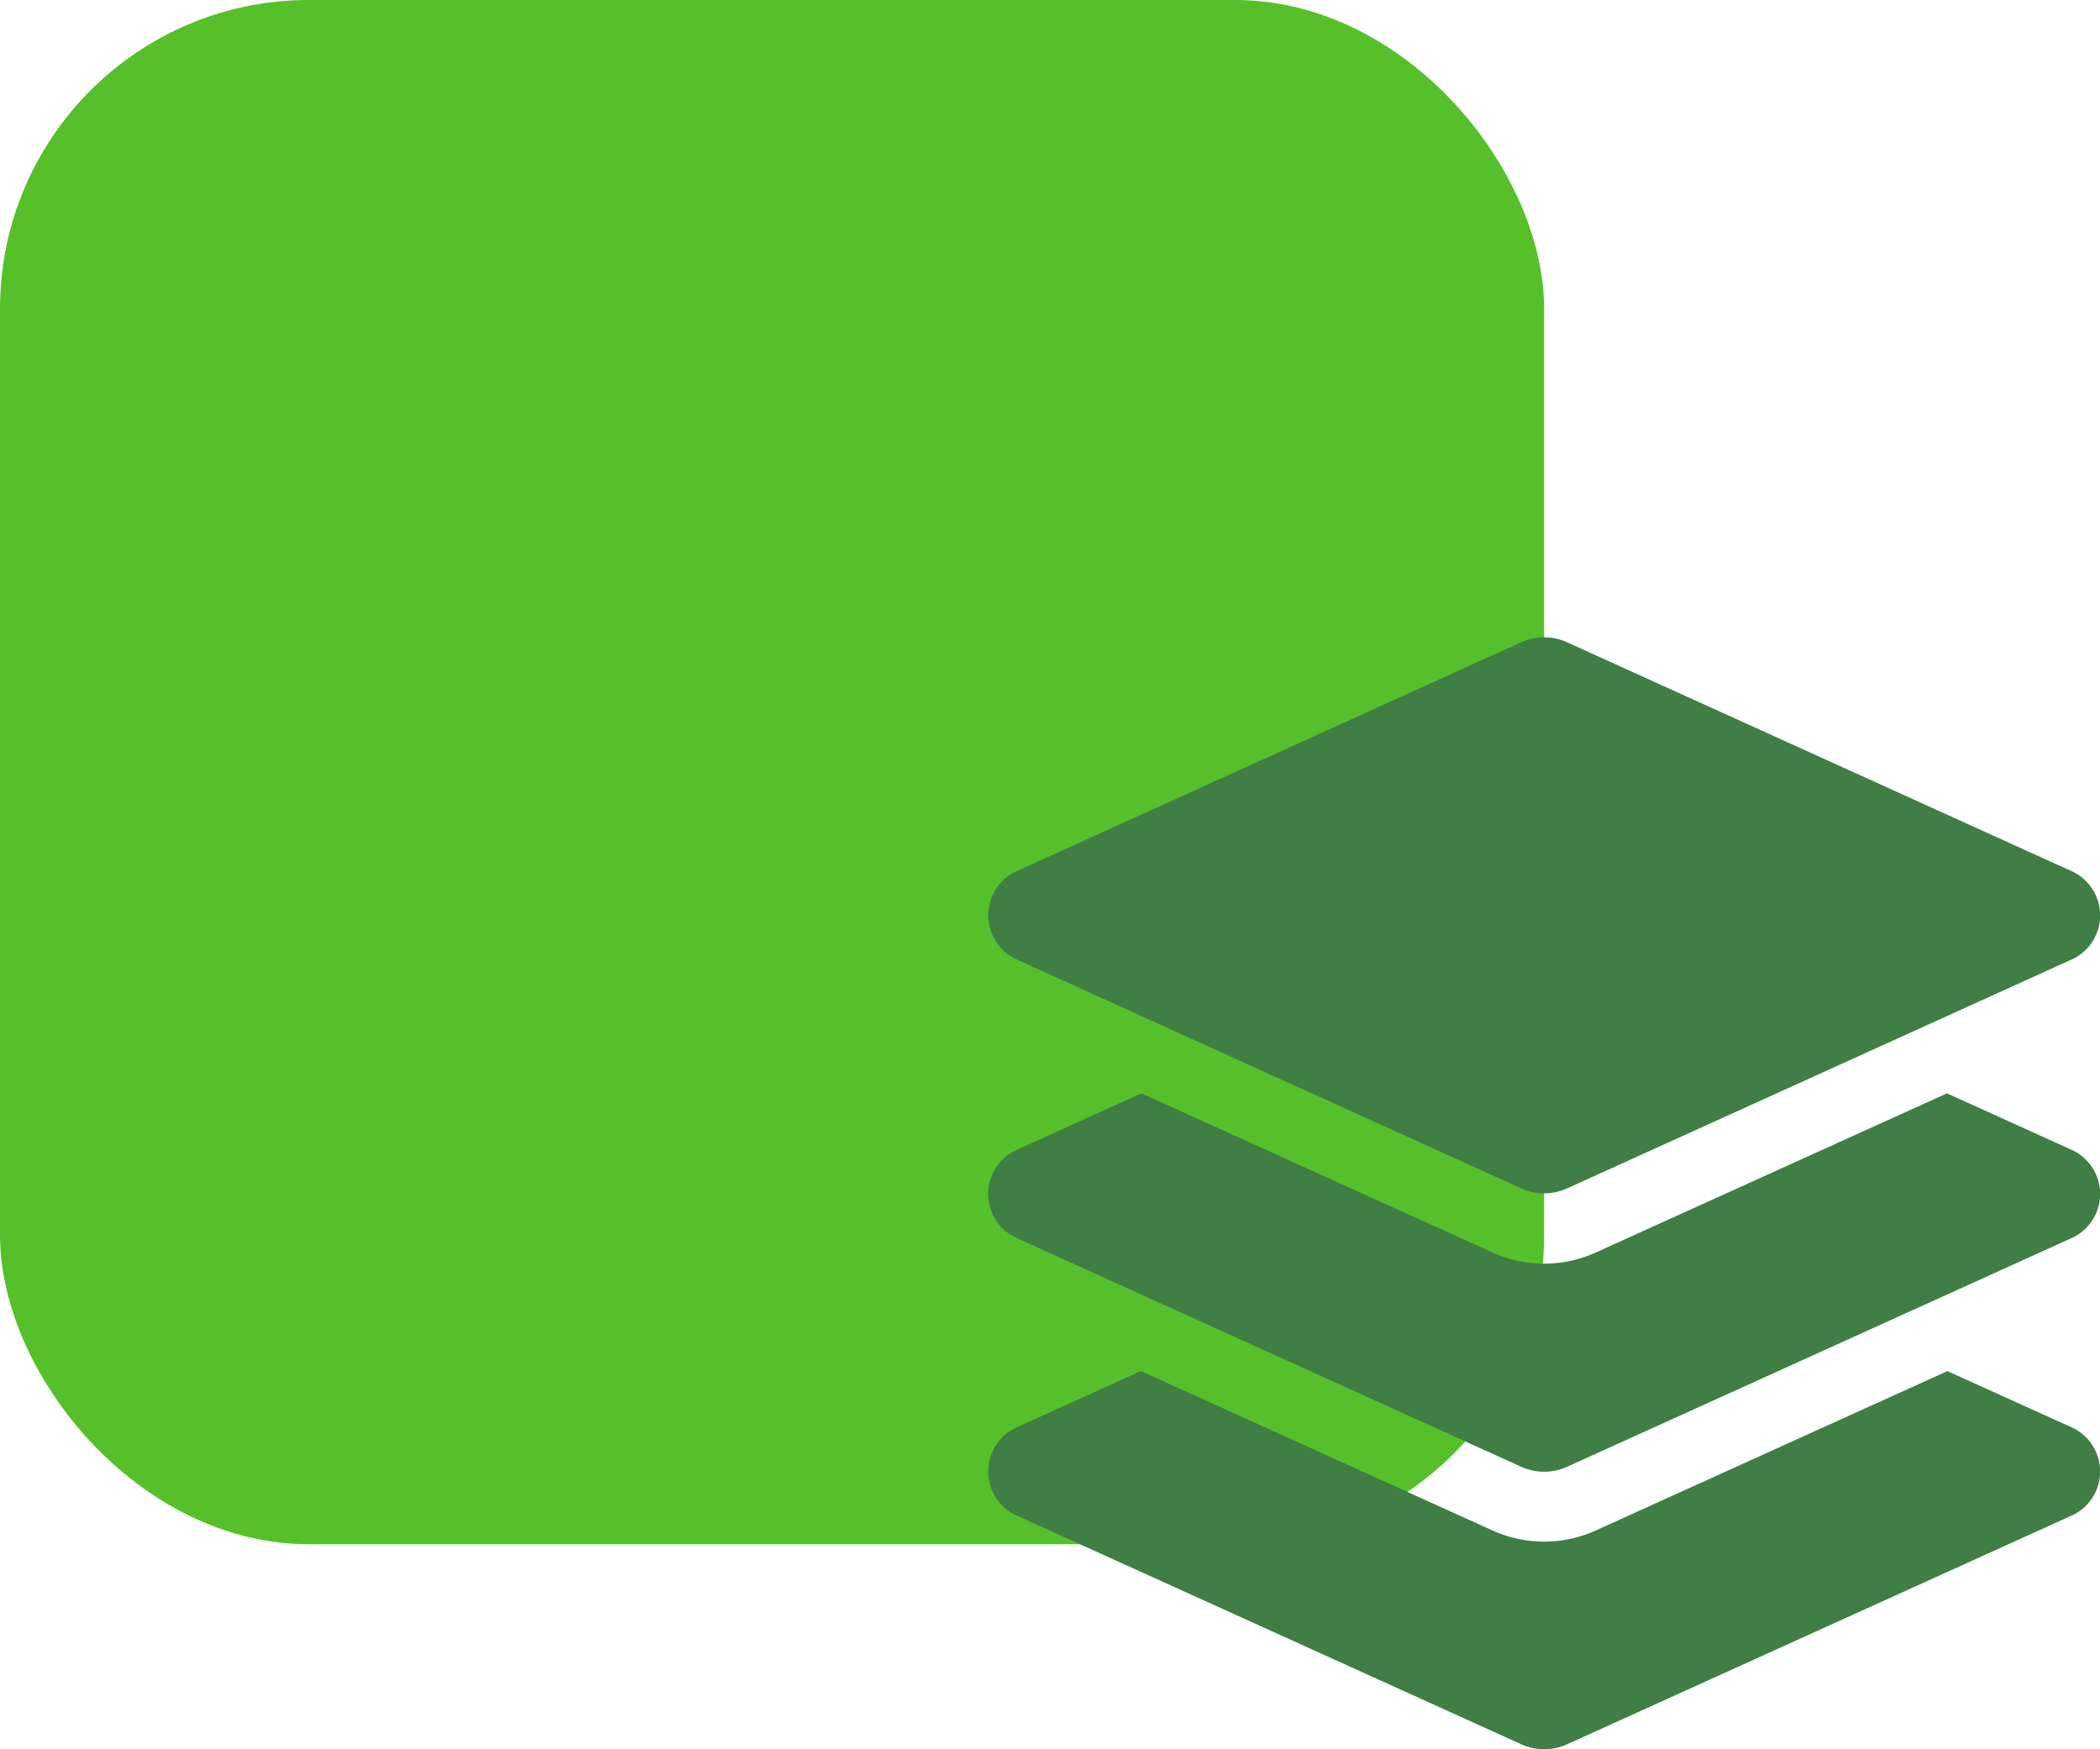
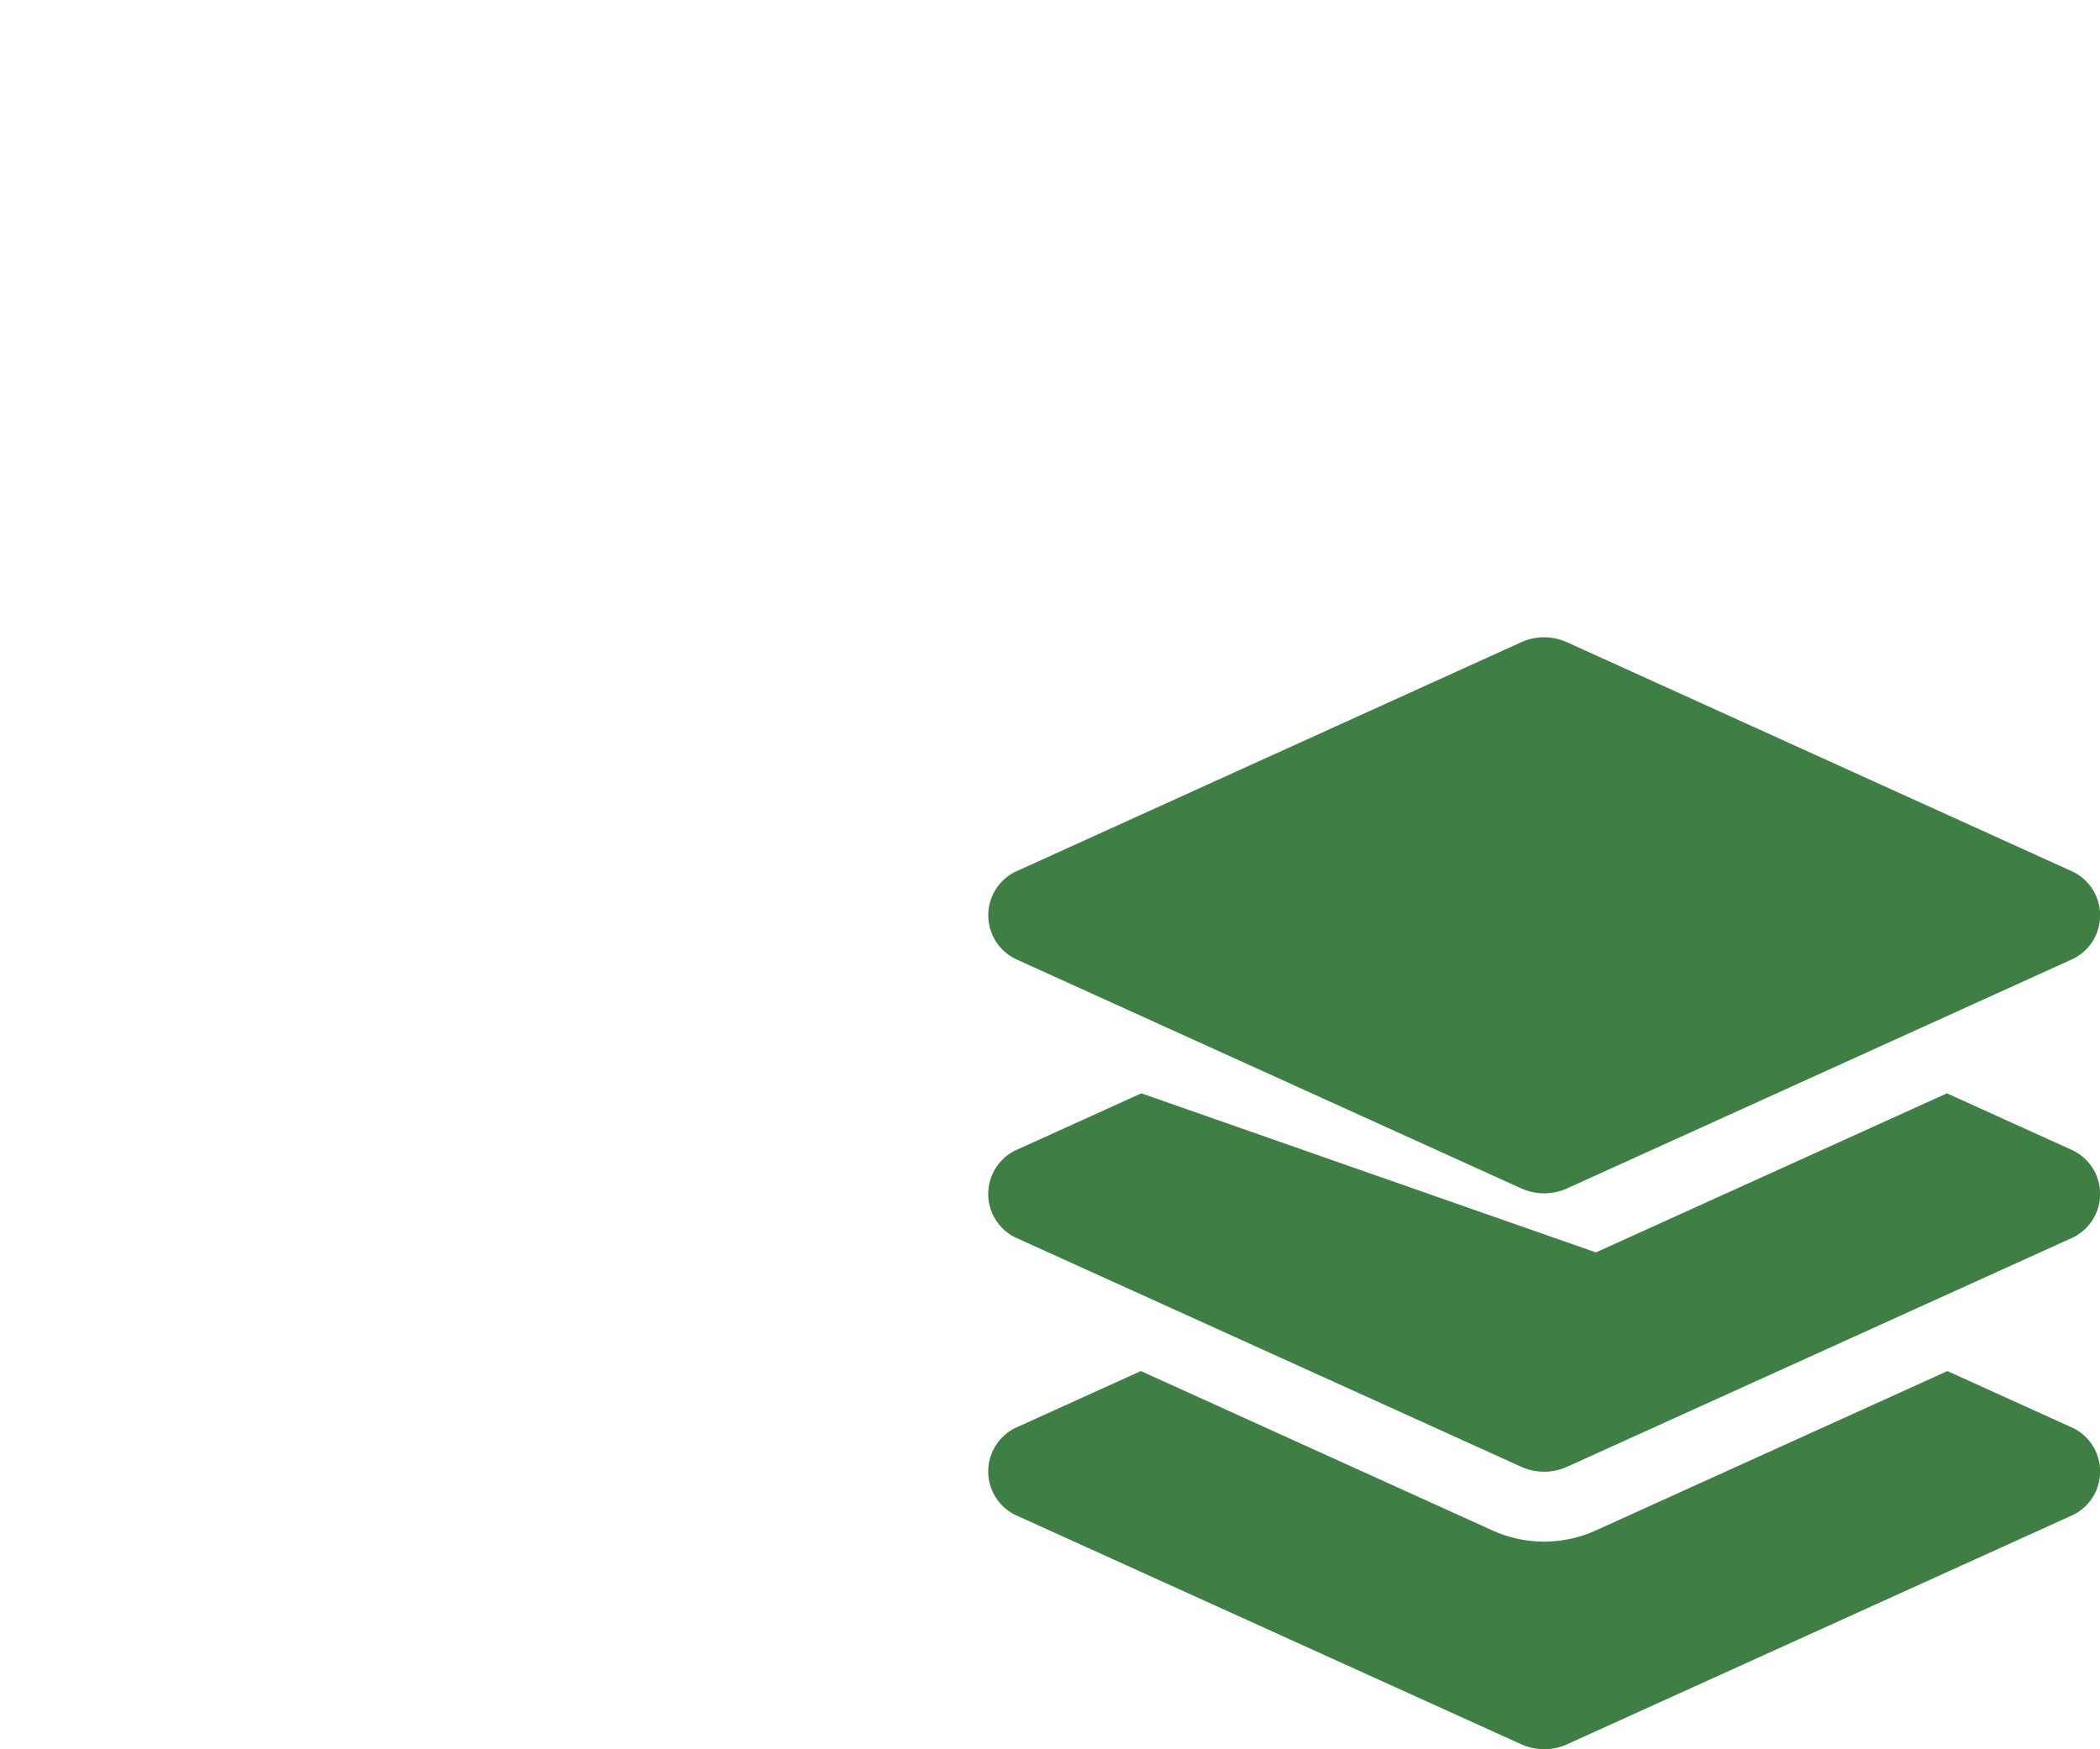
<svg xmlns="http://www.w3.org/2000/svg" width="68" height="56.637" viewBox="0 0 68 56.637">
  <g id="Group_17446" data-name="Group 17446" transform="translate(-147.412 -3069.75)">
    <g id="Group_17437" data-name="Group 17437">
-       <rect id="Rectangle_8789" data-name="Rectangle 8789" width="50" height="50" rx="10" transform="translate(147.412 3069.75)" fill="#56c02b" />
-       <path id="Icon_awesome-layer-group" data-name="Icon awesome-layer-group" d="M.873,10.408l16.379,7.43a1.8,1.8,0,0,0,1.5,0l16.379-7.43a1.571,1.571,0,0,0,0-2.815L18.749.162a1.8,1.8,0,0,0-1.5,0L.873,7.592a1.572,1.572,0,0,0,0,2.815Zm34.255,6.207-4.084-1.851L19.678,19.915a4.053,4.053,0,0,1-3.355,0L4.958,14.764.873,16.615a1.569,1.569,0,0,0,0,2.813l16.379,7.424a1.806,1.806,0,0,0,1.5,0l16.379-7.424a1.569,1.569,0,0,0,0-2.812Zm0,8.986-4.069-1.844L19.678,28.915a4.053,4.053,0,0,1-3.355,0L4.942,23.756.873,25.6a1.569,1.569,0,0,0,0,2.813l16.379,7.424a1.806,1.806,0,0,0,1.5,0l16.379-7.424a1.569,1.569,0,0,0,0-2.812Z" transform="translate(179.412 3090.387)" fill="#3f7e44" />
+       <path id="Icon_awesome-layer-group" data-name="Icon awesome-layer-group" d="M.873,10.408l16.379,7.43a1.8,1.8,0,0,0,1.5,0l16.379-7.43a1.571,1.571,0,0,0,0-2.815L18.749.162a1.8,1.8,0,0,0-1.5,0L.873,7.592a1.572,1.572,0,0,0,0,2.815Zm34.255,6.207-4.084-1.851L19.678,19.915L4.958,14.764.873,16.615a1.569,1.569,0,0,0,0,2.813l16.379,7.424a1.806,1.806,0,0,0,1.5,0l16.379-7.424a1.569,1.569,0,0,0,0-2.812Zm0,8.986-4.069-1.844L19.678,28.915a4.053,4.053,0,0,1-3.355,0L4.942,23.756.873,25.6a1.569,1.569,0,0,0,0,2.813l16.379,7.424a1.806,1.806,0,0,0,1.5,0l16.379-7.424a1.569,1.569,0,0,0,0-2.812Z" transform="translate(179.412 3090.387)" fill="#3f7e44" />
    </g>
  </g>
</svg>